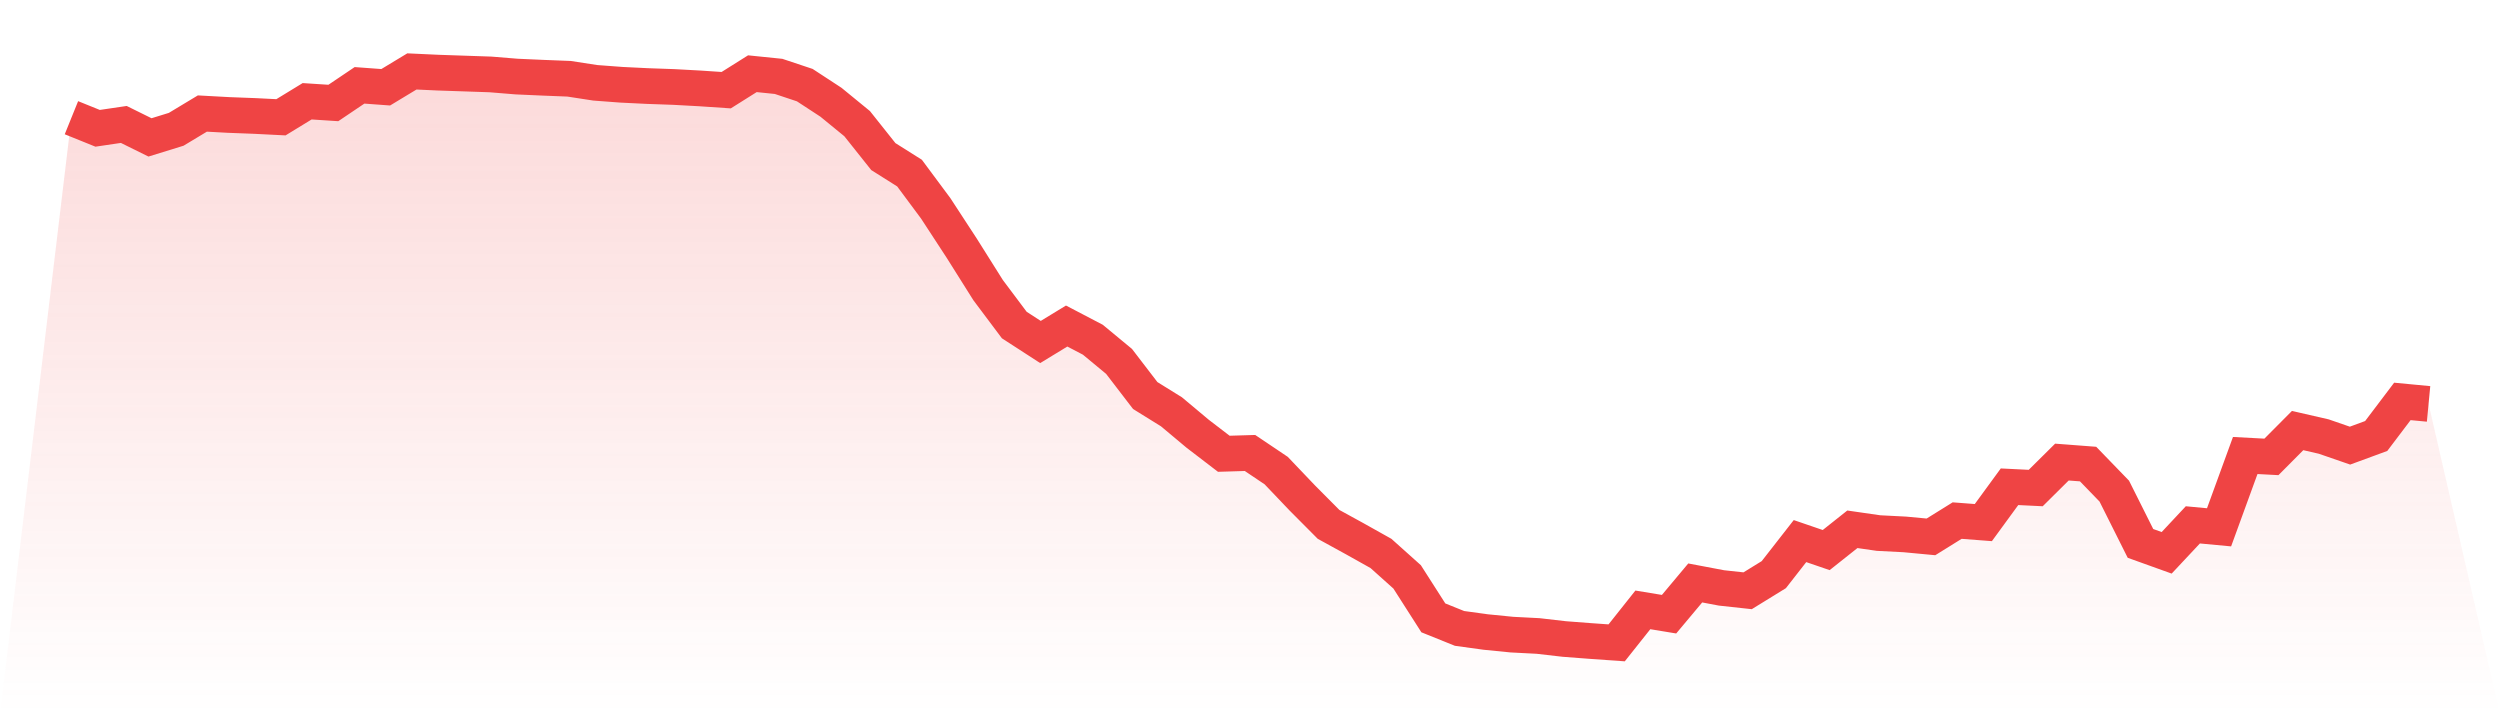
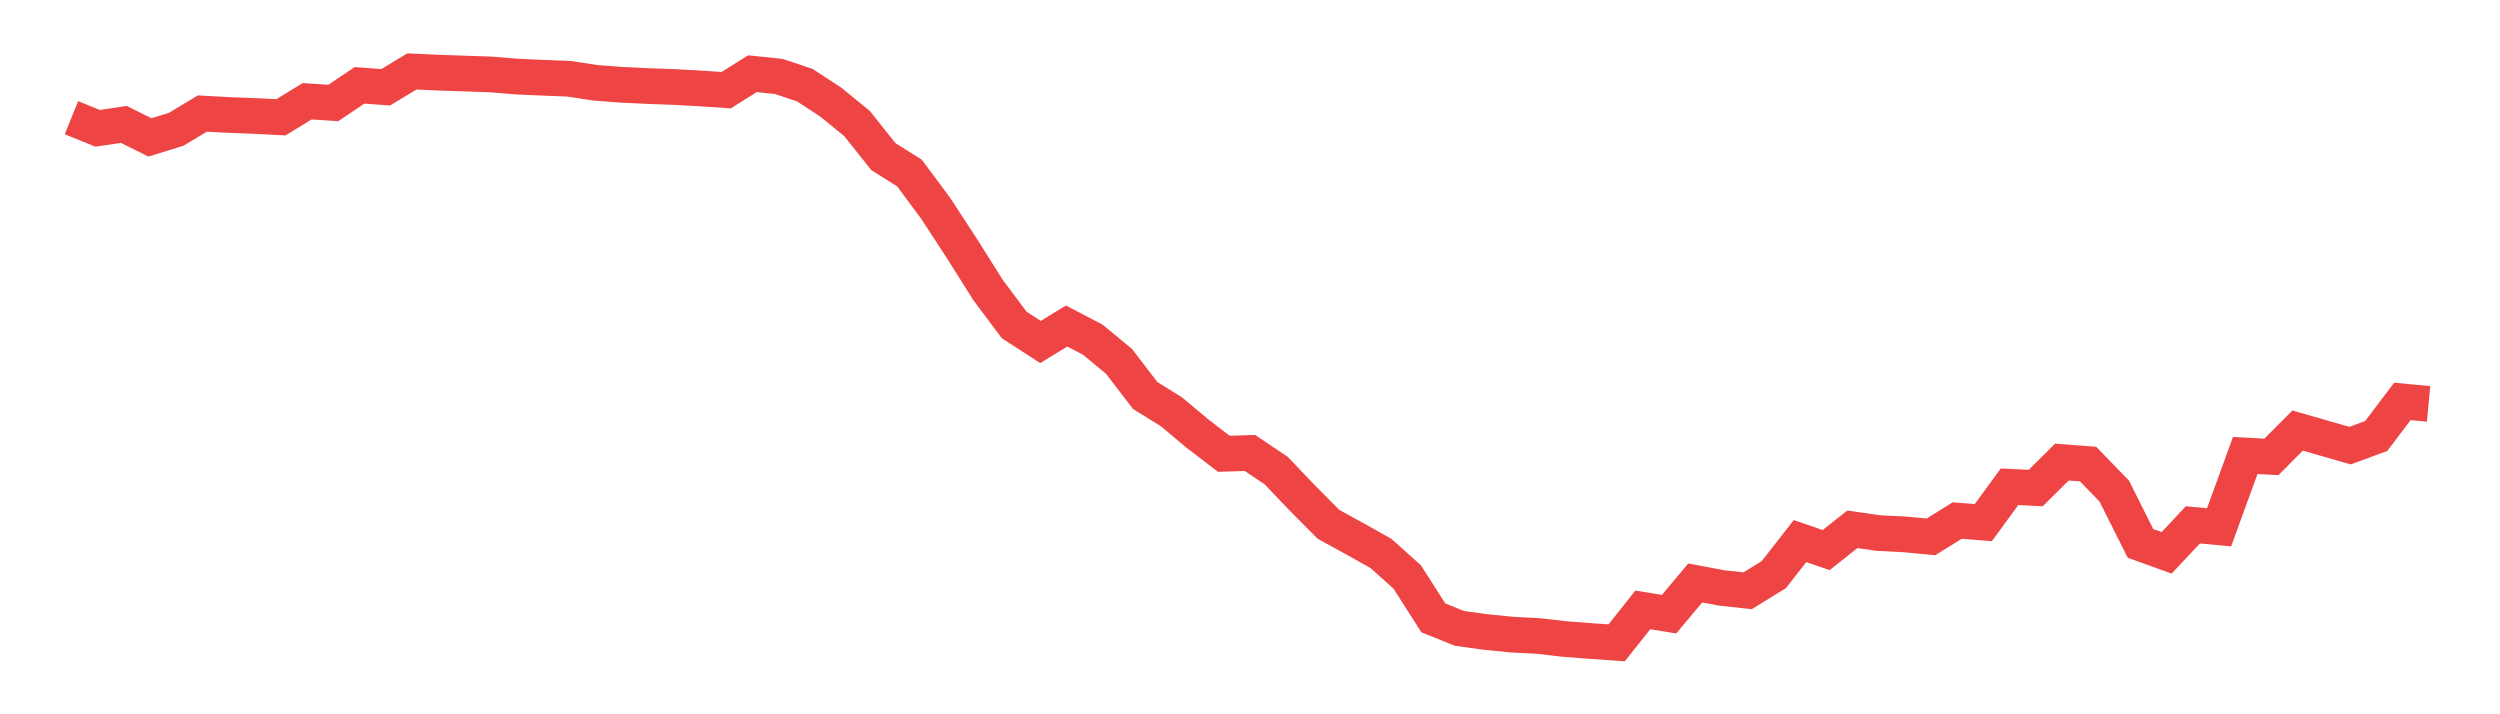
<svg xmlns="http://www.w3.org/2000/svg" viewBox="0 0 140 40">
  <defs>
    <linearGradient id="gradient" x1="0" x2="0" y1="0" y2="1">
      <stop offset="0%" stop-color="#ef4444" stop-opacity="0.2" />
      <stop offset="100%" stop-color="#ef4444" stop-opacity="0" />
    </linearGradient>
  </defs>
-   <path d="M4,6.592 L4,6.592 L5.467,7.185 L6.933,6.969 L8.4,7.694 L9.867,7.241 L11.333,6.358 L12.8,6.438 L14.267,6.494 L15.733,6.568 L17.2,5.671 L18.667,5.767 L20.133,4.779 L21.6,4.887 L23.067,4 L24.533,4.068 L26,4.118 L27.467,4.168 L28.933,4.288 L30.4,4.353 L31.867,4.411 L33.333,4.637 L34.8,4.747 L36.267,4.819 L37.733,4.871 L39.2,4.951 L40.667,5.05 L42.133,4.128 L43.6,4.278 L45.067,4.767 L46.533,5.725 L48,6.925 L49.467,8.769 L50.933,9.693 L52.4,11.668 L53.867,13.915 L55.333,16.245 L56.8,18.202 L58.267,19.152 L59.733,18.258 L61.2,19.025 L62.667,20.239 L64.133,22.15 L65.6,23.06 L67.067,24.288 L68.533,25.411 L70,25.367 L71.467,26.353 L72.933,27.891 L74.4,29.366 L75.867,30.171 L77.333,30.992 L78.8,32.306 L80.267,34.6 L81.733,35.191 L83.2,35.393 L84.667,35.539 L86.133,35.615 L87.6,35.784 L89.067,35.896 L90.533,36 L92,34.153 L93.467,34.395 L94.933,32.645 L96.4,32.923 L97.867,33.083 L99.333,32.18 L100.8,30.301 L102.267,30.804 L103.733,29.64 L105.2,29.852 L106.667,29.927 L108.133,30.065 L109.6,29.153 L111.067,29.265 L112.533,27.258 L114,27.33 L115.467,25.876 L116.933,25.988 L118.4,27.503 L119.867,30.431 L121.333,30.958 L122.8,29.392 L124.267,29.53 L125.733,25.508 L127.2,25.586 L128.667,24.111 L130.133,24.448 L131.6,24.955 L133.067,24.416 L134.533,22.479 L136,22.619 L140,40 L0,40 z" fill="url(#gradient)" />
-   <path d="M4,6.592 L4,6.592 L5.467,7.185 L6.933,6.969 L8.4,7.694 L9.867,7.241 L11.333,6.358 L12.8,6.438 L14.267,6.494 L15.733,6.568 L17.2,5.671 L18.667,5.767 L20.133,4.779 L21.6,4.887 L23.067,4 L24.533,4.068 L26,4.118 L27.467,4.168 L28.933,4.288 L30.4,4.353 L31.867,4.411 L33.333,4.637 L34.8,4.747 L36.267,4.819 L37.733,4.871 L39.2,4.951 L40.667,5.05 L42.133,4.128 L43.6,4.278 L45.067,4.767 L46.533,5.725 L48,6.925 L49.467,8.769 L50.933,9.693 L52.4,11.668 L53.867,13.915 L55.333,16.245 L56.8,18.202 L58.267,19.152 L59.733,18.258 L61.2,19.025 L62.667,20.239 L64.133,22.15 L65.6,23.06 L67.067,24.288 L68.533,25.411 L70,25.367 L71.467,26.353 L72.933,27.891 L74.4,29.366 L75.867,30.171 L77.333,30.992 L78.8,32.306 L80.267,34.6 L81.733,35.191 L83.2,35.393 L84.667,35.539 L86.133,35.615 L87.6,35.784 L89.067,35.896 L90.533,36 L92,34.153 L93.467,34.395 L94.933,32.645 L96.4,32.923 L97.867,33.083 L99.333,32.18 L100.8,30.301 L102.267,30.804 L103.733,29.64 L105.2,29.852 L106.667,29.927 L108.133,30.065 L109.6,29.153 L111.067,29.265 L112.533,27.258 L114,27.33 L115.467,25.876 L116.933,25.988 L118.4,27.503 L119.867,30.431 L121.333,30.958 L122.8,29.392 L124.267,29.53 L125.733,25.508 L127.2,25.586 L128.667,24.111 L130.133,24.448 L131.6,24.955 L133.067,24.416 L134.533,22.479 L136,22.619" fill="none" stroke="#ef4444" stroke-width="2" />
+   <path d="M4,6.592 L4,6.592 L5.467,7.185 L6.933,6.969 L8.4,7.694 L9.867,7.241 L11.333,6.358 L12.8,6.438 L14.267,6.494 L15.733,6.568 L17.2,5.671 L18.667,5.767 L20.133,4.779 L21.6,4.887 L23.067,4 L24.533,4.068 L26,4.118 L27.467,4.168 L28.933,4.288 L30.4,4.353 L31.867,4.411 L33.333,4.637 L34.8,4.747 L36.267,4.819 L37.733,4.871 L39.2,4.951 L40.667,5.05 L42.133,4.128 L43.6,4.278 L45.067,4.767 L46.533,5.725 L48,6.925 L49.467,8.769 L50.933,9.693 L52.4,11.668 L53.867,13.915 L55.333,16.245 L56.8,18.202 L58.267,19.152 L59.733,18.258 L61.2,19.025 L62.667,20.239 L64.133,22.15 L65.6,23.06 L67.067,24.288 L68.533,25.411 L70,25.367 L71.467,26.353 L72.933,27.891 L74.4,29.366 L75.867,30.171 L77.333,30.992 L78.8,32.306 L80.267,34.6 L81.733,35.191 L83.2,35.393 L84.667,35.539 L86.133,35.615 L87.6,35.784 L89.067,35.896 L90.533,36 L92,34.153 L93.467,34.395 L94.933,32.645 L96.4,32.923 L97.867,33.083 L99.333,32.18 L100.8,30.301 L102.267,30.804 L103.733,29.64 L105.2,29.852 L106.667,29.927 L108.133,30.065 L109.6,29.153 L111.067,29.265 L112.533,27.258 L114,27.33 L115.467,25.876 L116.933,25.988 L118.4,27.503 L119.867,30.431 L121.333,30.958 L122.8,29.392 L124.267,29.53 L125.733,25.508 L127.2,25.586 L128.667,24.111 L131.6,24.955 L133.067,24.416 L134.533,22.479 L136,22.619" fill="none" stroke="#ef4444" stroke-width="2" />
</svg>